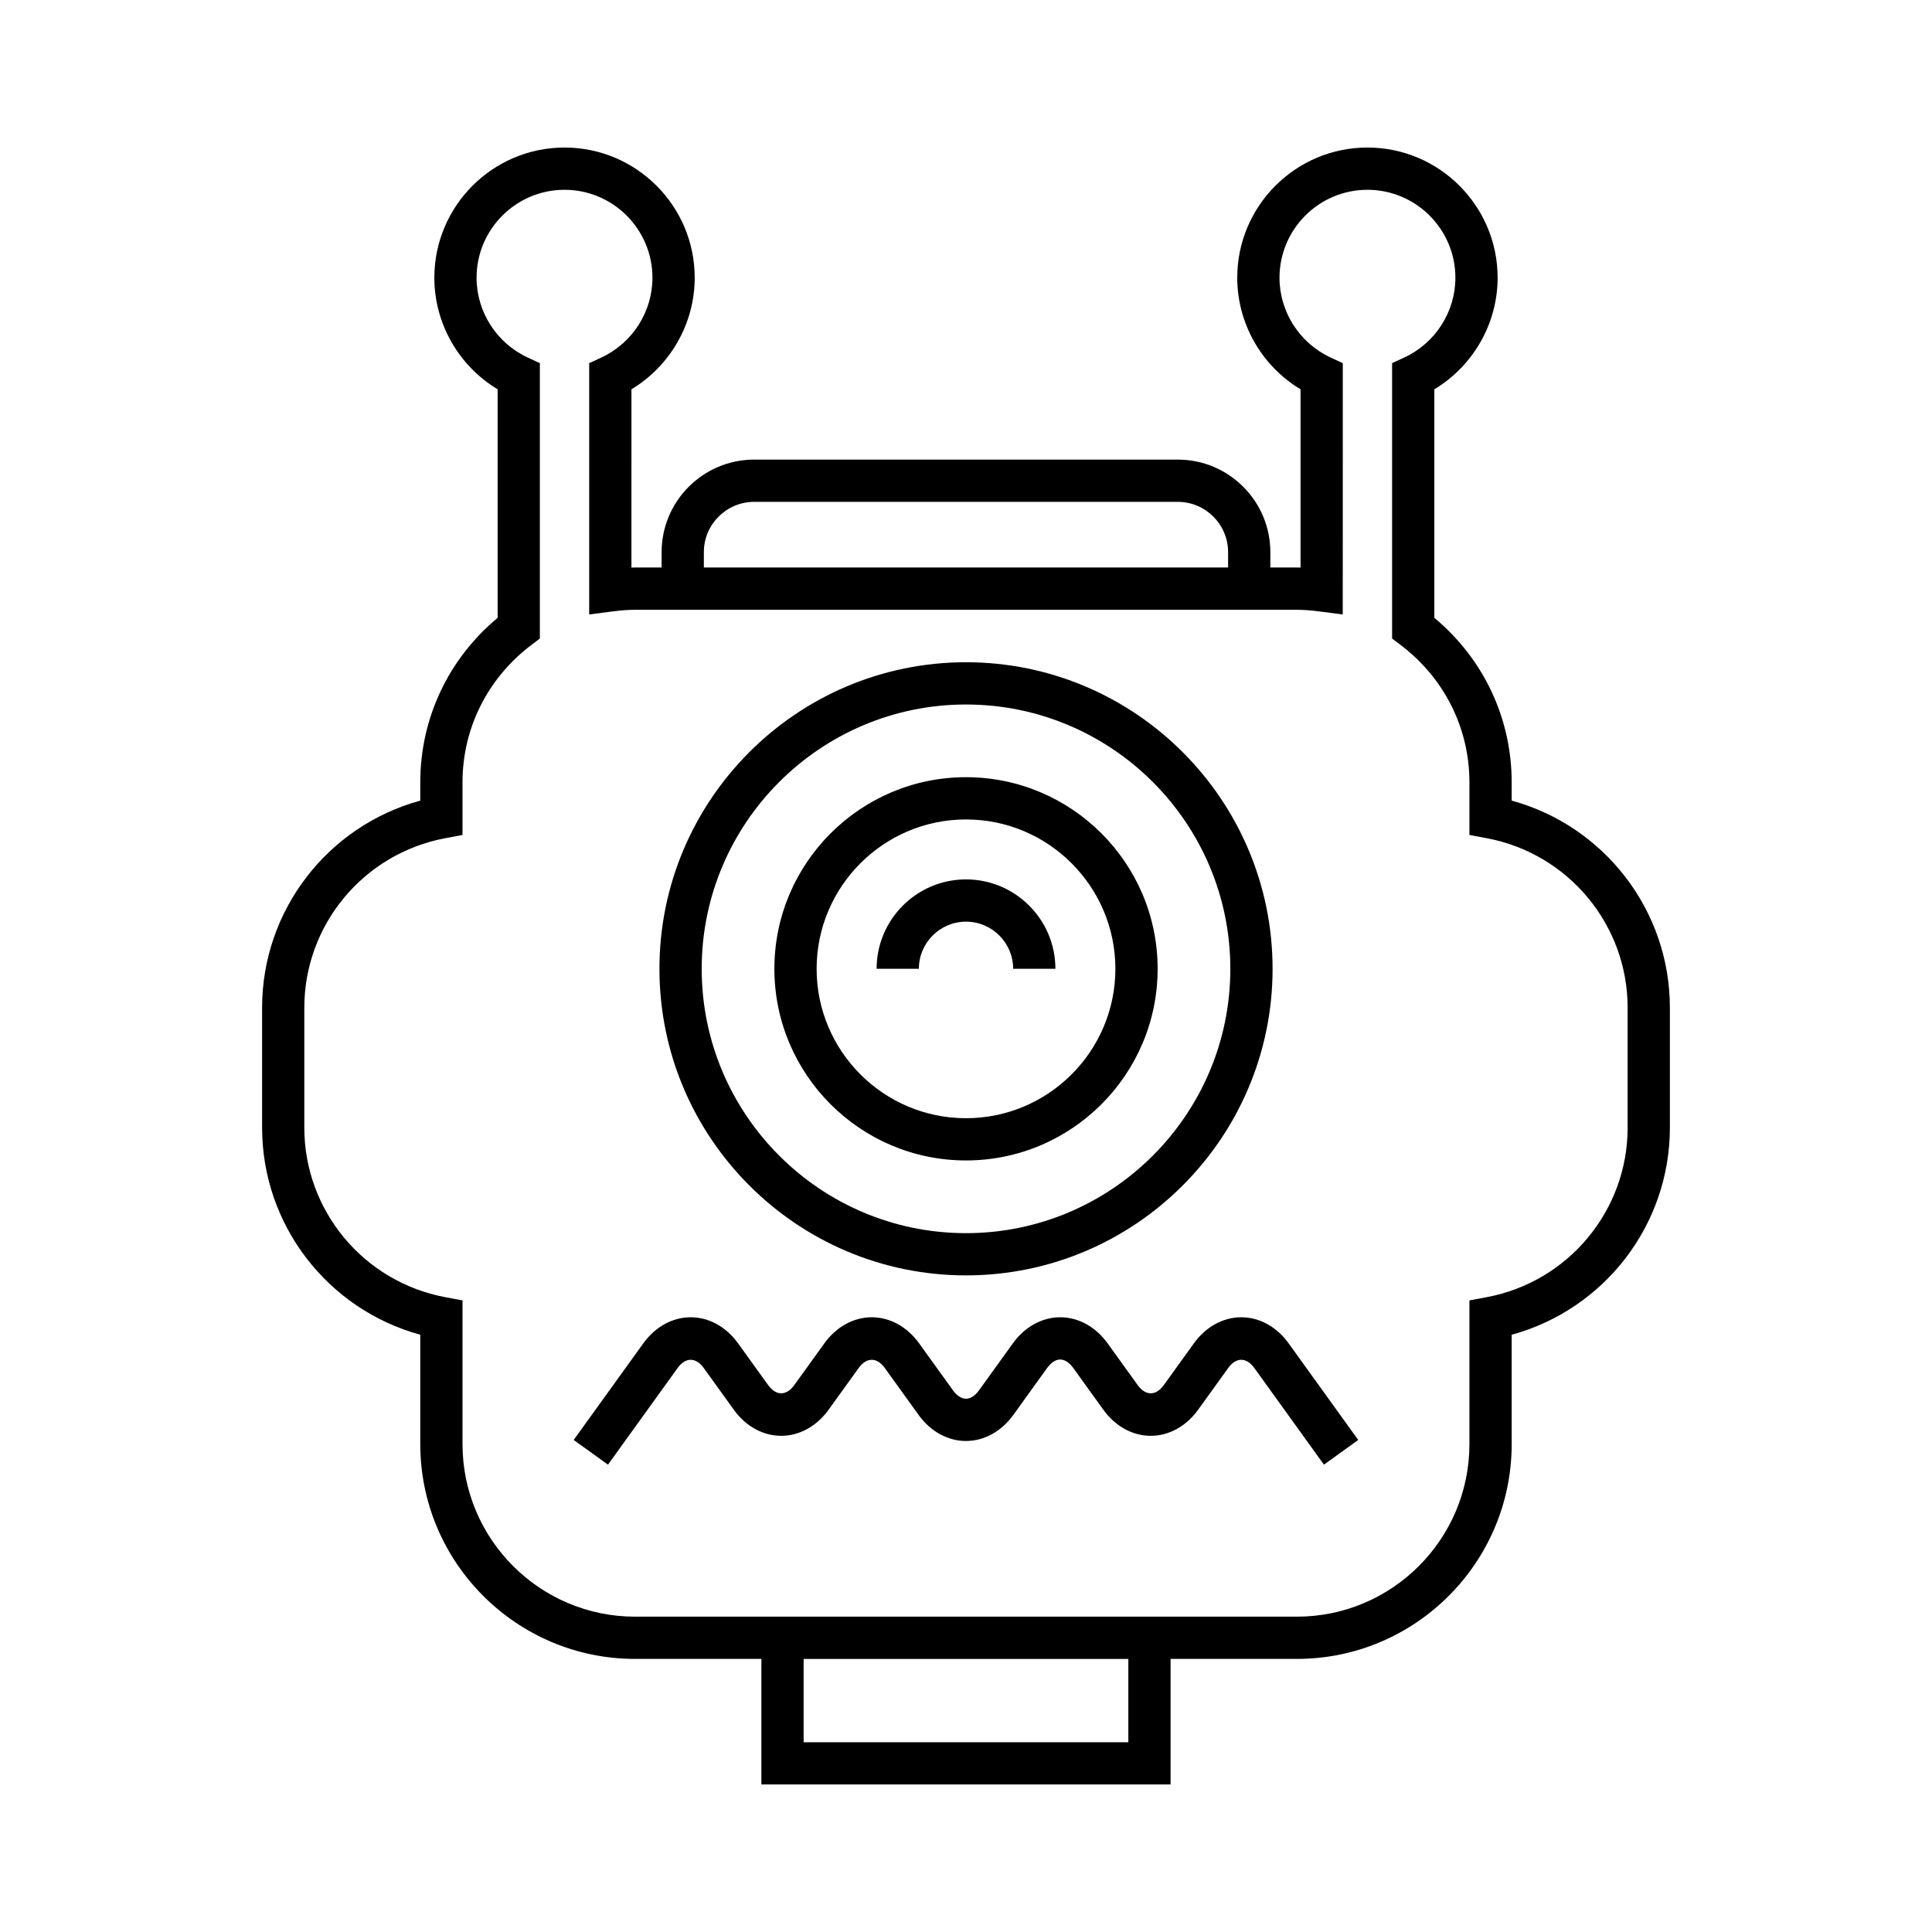
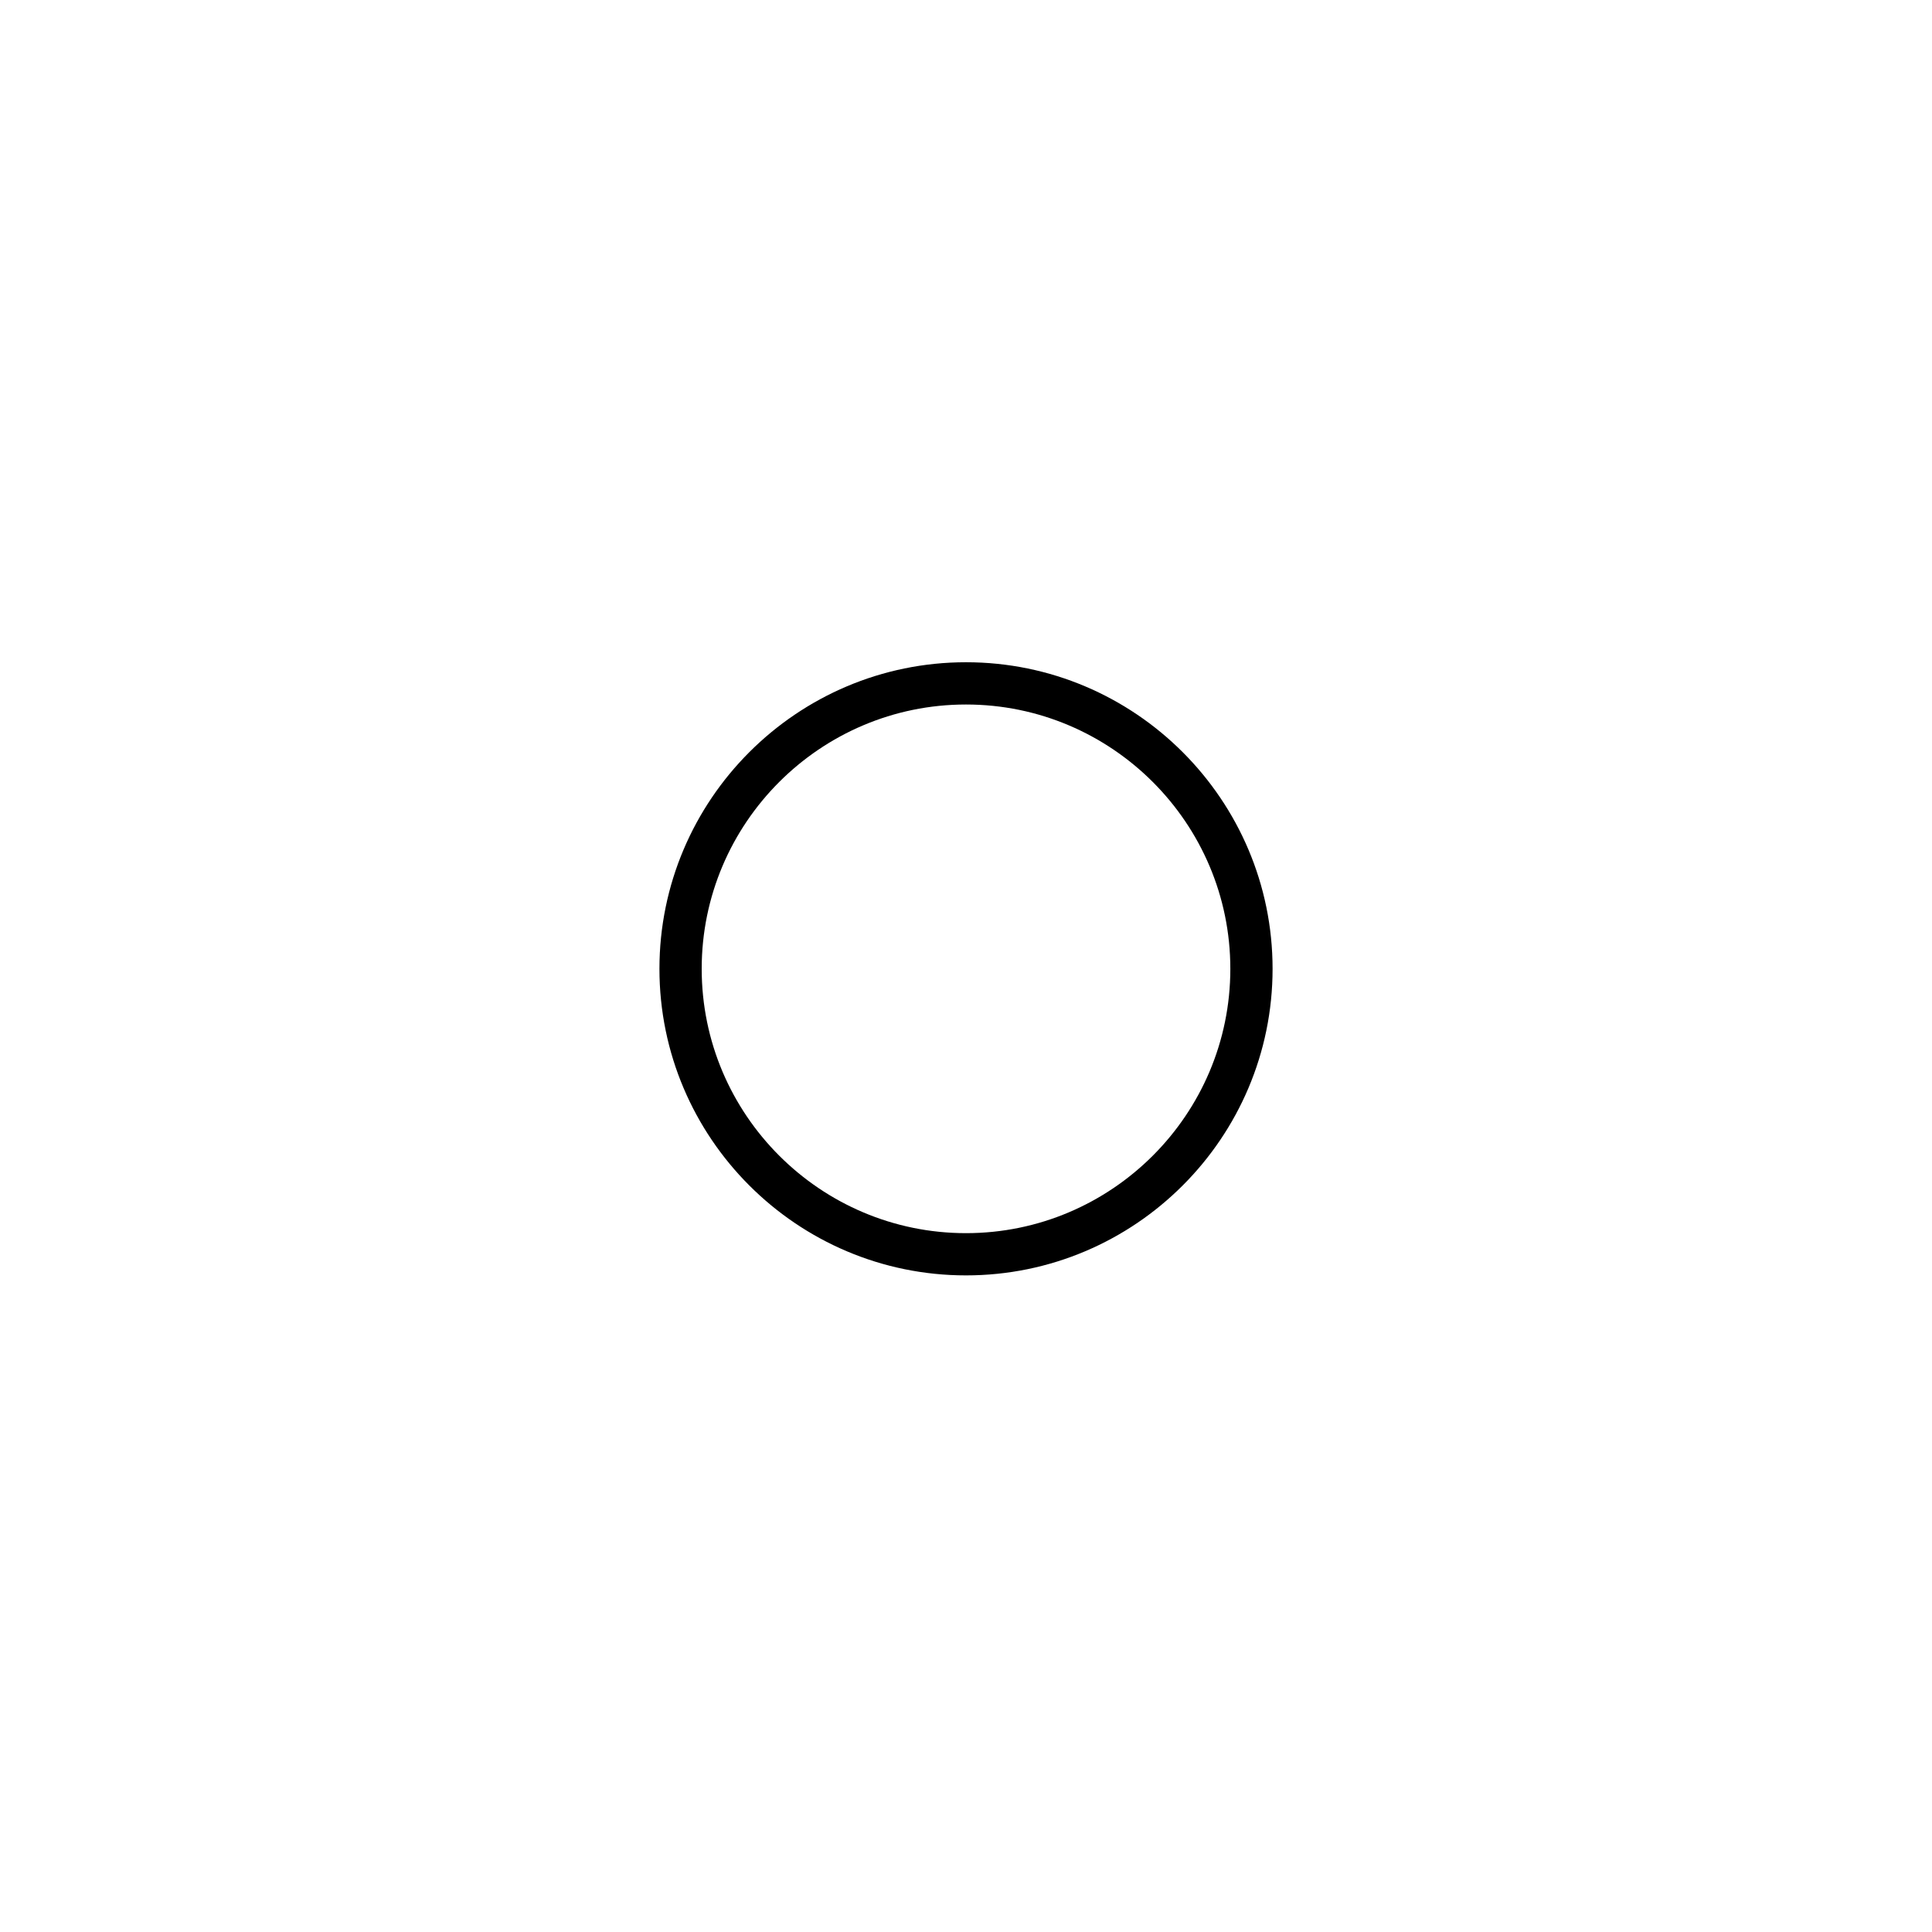
<svg xmlns="http://www.w3.org/2000/svg" fill="#000000" width="800px" height="800px" version="1.1" viewBox="144 144 512 512">
  <g>
-     <path d="m544.61 356.17v-4.848c0-16.965-7.434-32.695-20.496-43.598v-60.555c10.293-6.188 16.773-17.43 16.773-29.566 0-19.023-15.48-34.504-34.504-34.504-19.023 0-34.5 15.48-34.5 34.504 0 12.137 6.477 23.379 16.773 29.566v47.238c-0.324-0.008-0.645-0.012-0.969-0.012h-7.031v-4.066c0-13.527-11.004-24.531-24.535-24.531h-112.25c-13.531 0-24.535 11.004-24.535 24.531v4.066h-7.031c-0.324 0-0.645 0.004-0.969 0.012l0.004-47.242c10.289-6.188 16.766-17.43 16.766-29.562 0-19.023-15.477-34.504-34.5-34.504s-34.5 15.48-34.5 34.504c0 12.137 6.477 23.379 16.773 29.566v60.559c-13.066 10.902-20.5 26.637-20.5 43.598v4.848c-24.551 6.715-41.918 29.09-41.918 54.871v31.801c0 25.785 17.367 48.16 41.918 54.871v28.984c0 31.391 25.539 56.926 56.93 56.926h33.469v33.273h108.44v-33.273h33.469c31.391 0 56.926-25.539 56.926-56.926v-28.984c24.555-6.715 41.926-29.09 41.926-54.871v-31.801c-0.008-25.785-17.375-48.16-41.93-54.875zm-214.08-65.84c0-7.352 5.984-13.336 13.34-13.336h112.25c7.352 0 13.34 5.984 13.34 13.336v4.066h-138.93zm112.49 315.38h-86.051v-22.078h86.051zm132.32-162.86c0 21.969-15.711 40.859-37.359 44.918l-4.566 0.855v38.082c0 25.219-20.516 45.73-45.73 45.73h-175.38c-25.219 0-45.734-20.516-45.734-45.73v-38.082l-4.566-0.855c-21.645-4.055-37.355-22.945-37.355-44.918v-31.801c0-21.969 15.711-40.859 37.355-44.918l4.566-0.855v-13.945c0-14.359 6.664-27.641 18.281-36.434l2.219-1.68v-72.977l-3.242-1.504c-8.223-3.809-13.531-12.105-13.531-21.129 0-12.852 10.453-23.309 23.305-23.309 12.852 0 23.305 10.453 23.305 23.309 0 9.023-5.309 17.316-13.523 21.129l-3.242 1.508v66.594l6.312-0.816c2.234-0.289 4.094-0.422 5.848-0.422h175.38c1.754 0 3.613 0.133 5.848 0.422l6.312 0.816 0.012-66.598-3.242-1.504c-8.223-3.809-13.531-12.105-13.531-21.129 0-12.852 10.453-23.309 23.305-23.309 12.852 0 23.309 10.453 23.309 23.309 0 9.023-5.309 17.32-13.531 21.129l-3.242 1.504v72.977l2.219 1.68c11.617 8.789 18.273 22.07 18.273 36.434v13.945l4.566 0.855c21.648 4.055 37.359 22.945 37.359 44.918z" />
    <path d="m400 481.99c44.801 0 81.246-36.445 81.246-81.242 0-44.801-36.445-81.246-81.246-81.246-44.793 0-81.242 36.445-81.242 81.246 0 44.797 36.449 81.242 81.242 81.242zm0-151.29c38.629 0 70.051 31.426 70.051 70.051s-31.422 70.047-70.051 70.047c-38.621 0-70.043-31.422-70.043-70.047-0.004-38.625 31.422-70.051 70.043-70.051z" />
-     <path d="m400 451.53c28.004 0 50.785-22.781 50.785-50.781 0-28.004-22.781-50.785-50.785-50.785-28 0-50.781 22.781-50.781 50.785s22.781 50.781 50.781 50.781zm0-90.367c21.828 0 39.59 17.758 39.59 39.59 0 21.824-17.762 39.586-39.59 39.586s-39.586-17.758-39.586-39.586c0-21.832 17.758-39.59 39.586-39.59z" />
-     <path d="m400 388.25c6.894 0 12.496 5.606 12.496 12.492h11.195c0-13.062-10.629-23.691-23.691-23.691-13.059 0-23.688 10.629-23.688 23.691h11.195c0-6.887 5.606-12.492 12.492-12.492z" />
-     <path d="m472.95 493.09c-4.816 0-9.391 2.519-12.559 6.914l-7.961 11.047c-2.098 2.918-4.844 2.918-6.941 0l-7.961-11.047c-3.164-4.391-7.742-6.914-12.551-6.914h-0.004c-4.816 0-9.391 2.519-12.562 6.918l-8.938 12.41c-1.051 1.461-2.285 2.266-3.477 2.266-1.188 0-2.422-0.805-3.473-2.262l-8.945-12.418c-3.164-4.394-7.742-6.914-12.559-6.914-4.816 0-9.391 2.519-12.559 6.914l-7.961 11.047c-2.098 2.918-4.844 2.918-6.941 0l-7.961-11.047c-3.164-4.394-7.742-6.914-12.559-6.914-4.816 0-9.391 2.519-12.559 6.914l-18.445 25.602 9.086 6.543 18.445-25.602c2.098-2.918 4.844-2.918 6.941 0l7.961 11.047c3.164 4.394 7.742 6.914 12.559 6.914s9.391-2.519 12.559-6.914l7.961-11.047c2.098-2.918 4.844-2.918 6.941 0l8.945 12.418c3.164 4.391 7.742 6.914 12.551 6.914h0.004c4.816 0 9.391-2.519 12.562-6.918l8.938-12.41c1.051-1.461 2.285-2.266 3.477-2.266 1.188 0 2.422 0.805 3.473 2.262l7.961 11.047c3.164 4.394 7.742 6.914 12.559 6.914 4.816 0 9.391-2.519 12.559-6.914l7.961-11.047c2.098-2.918 4.844-2.918 6.941 0l18.438 25.602 9.086-6.543-18.438-25.602c-3.164-4.394-7.738-6.914-12.555-6.914z" />
  </g>
</svg>